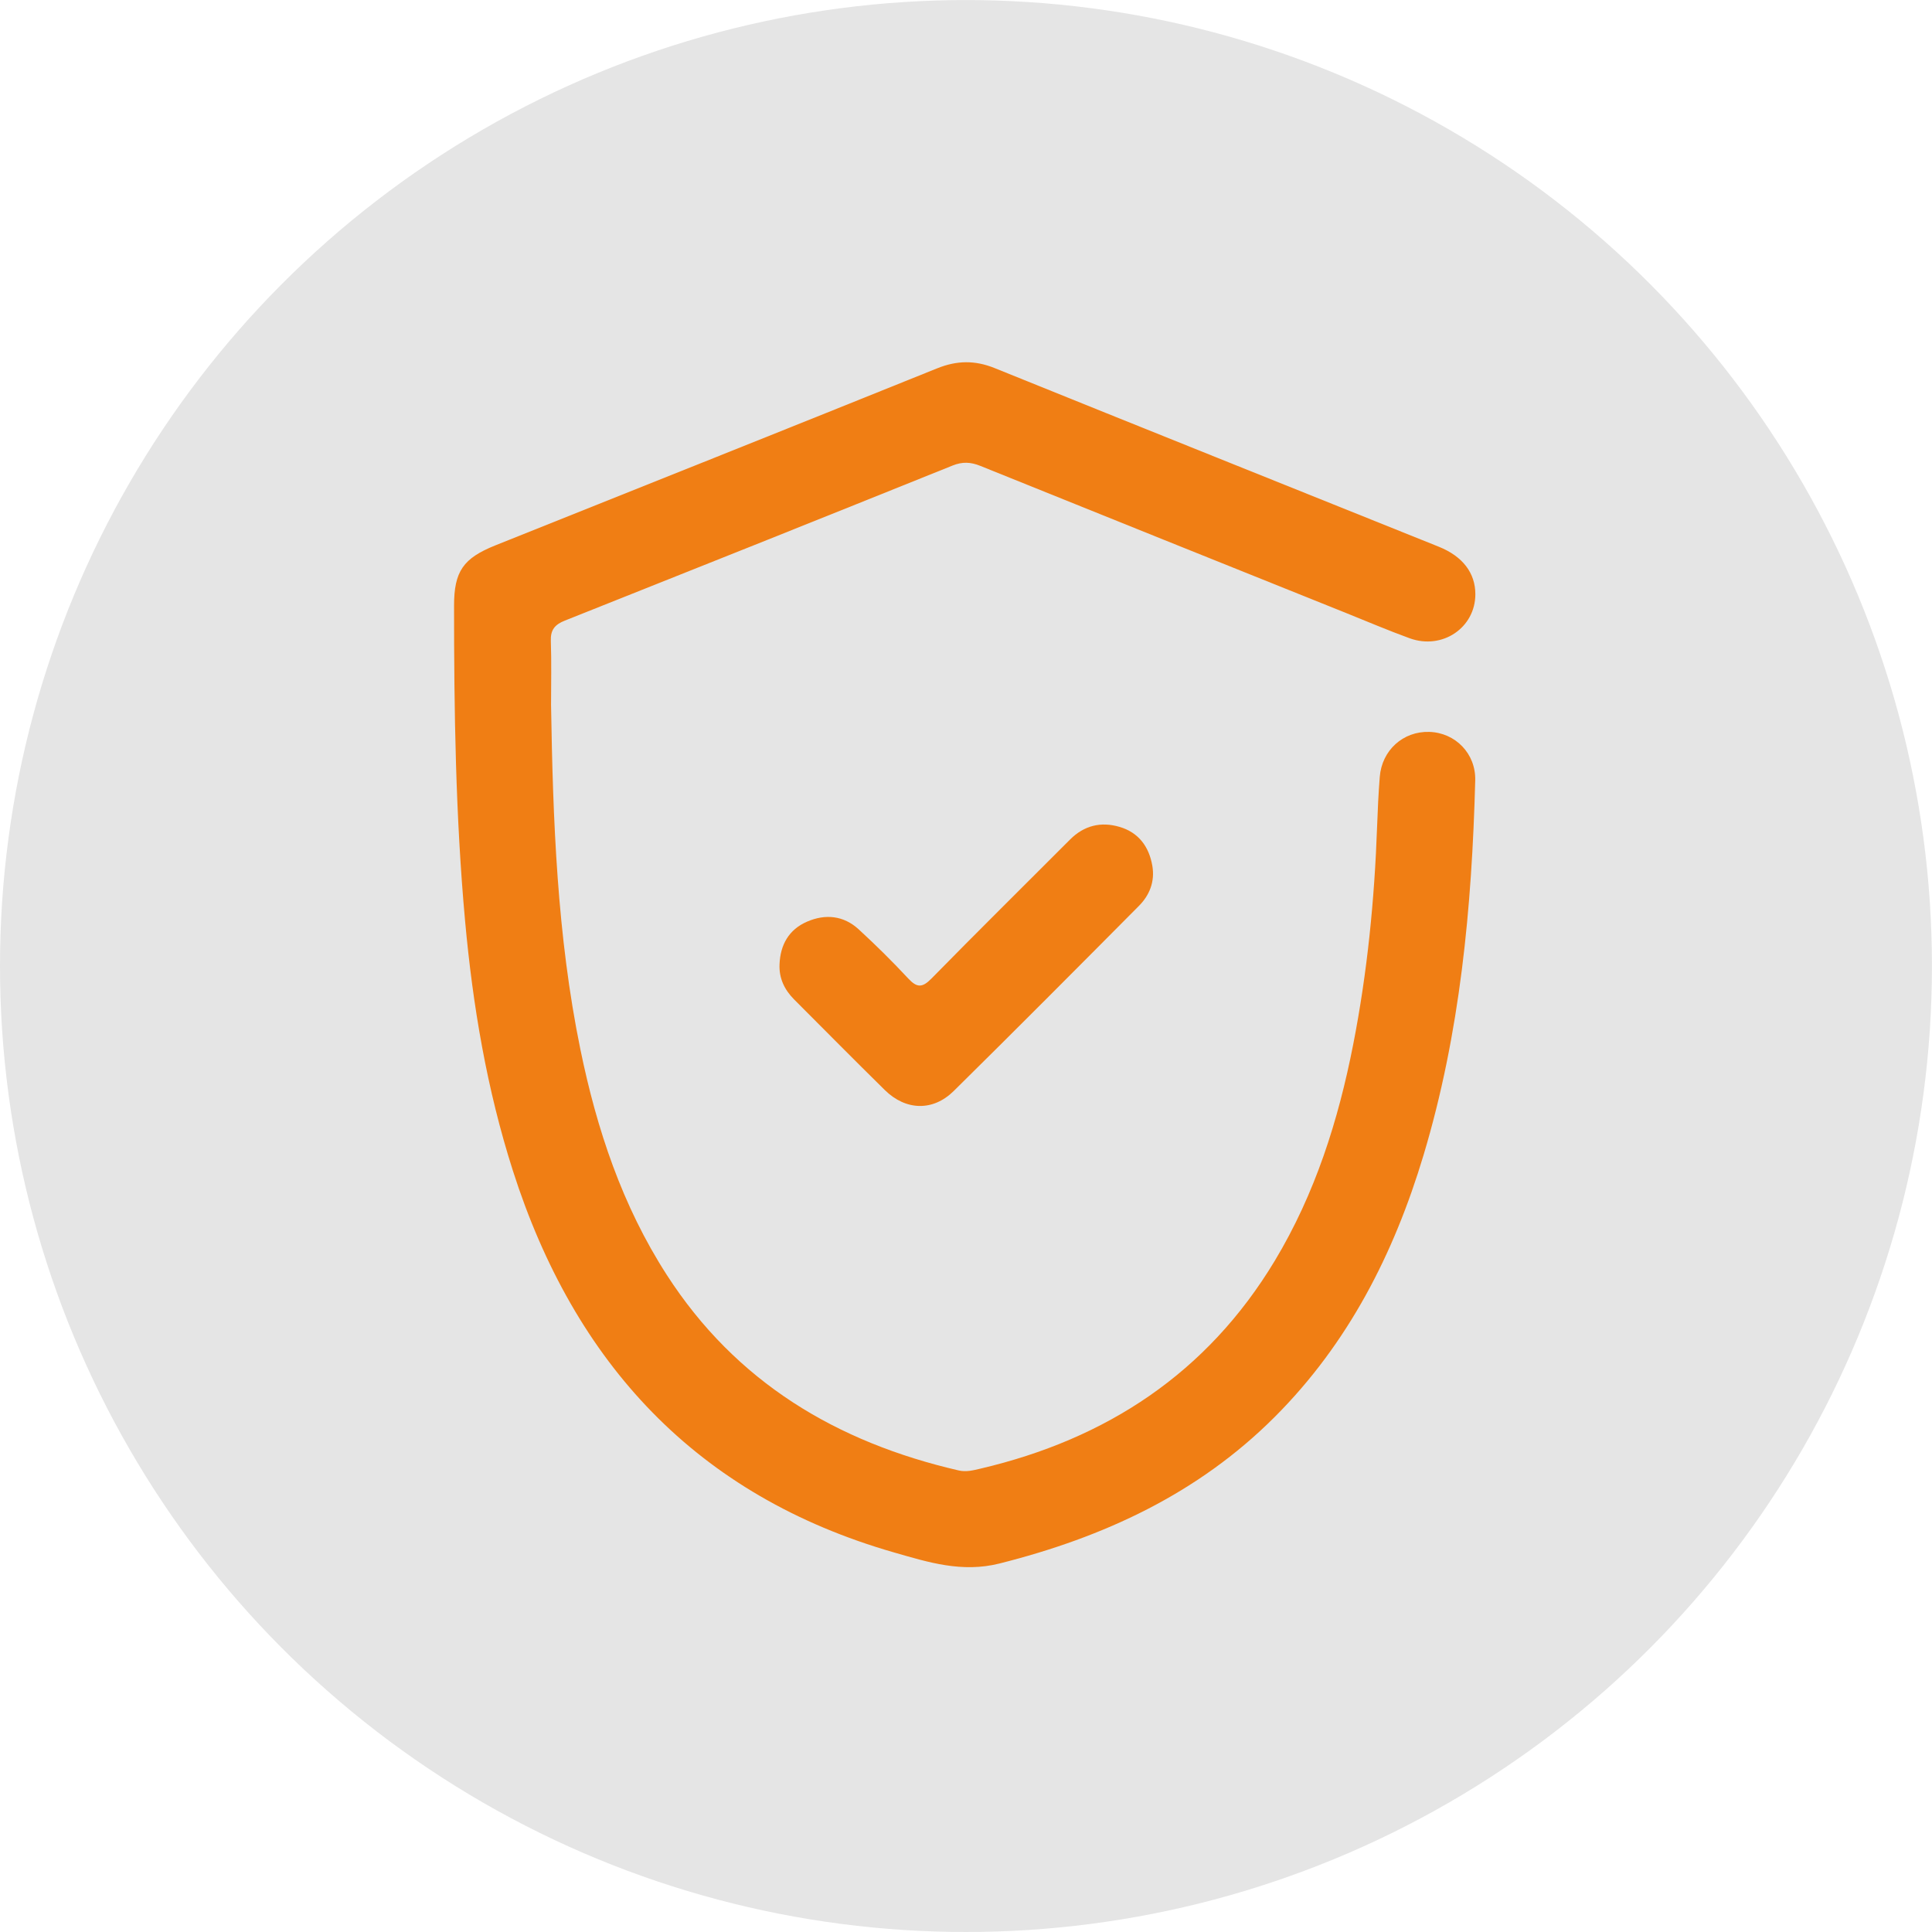
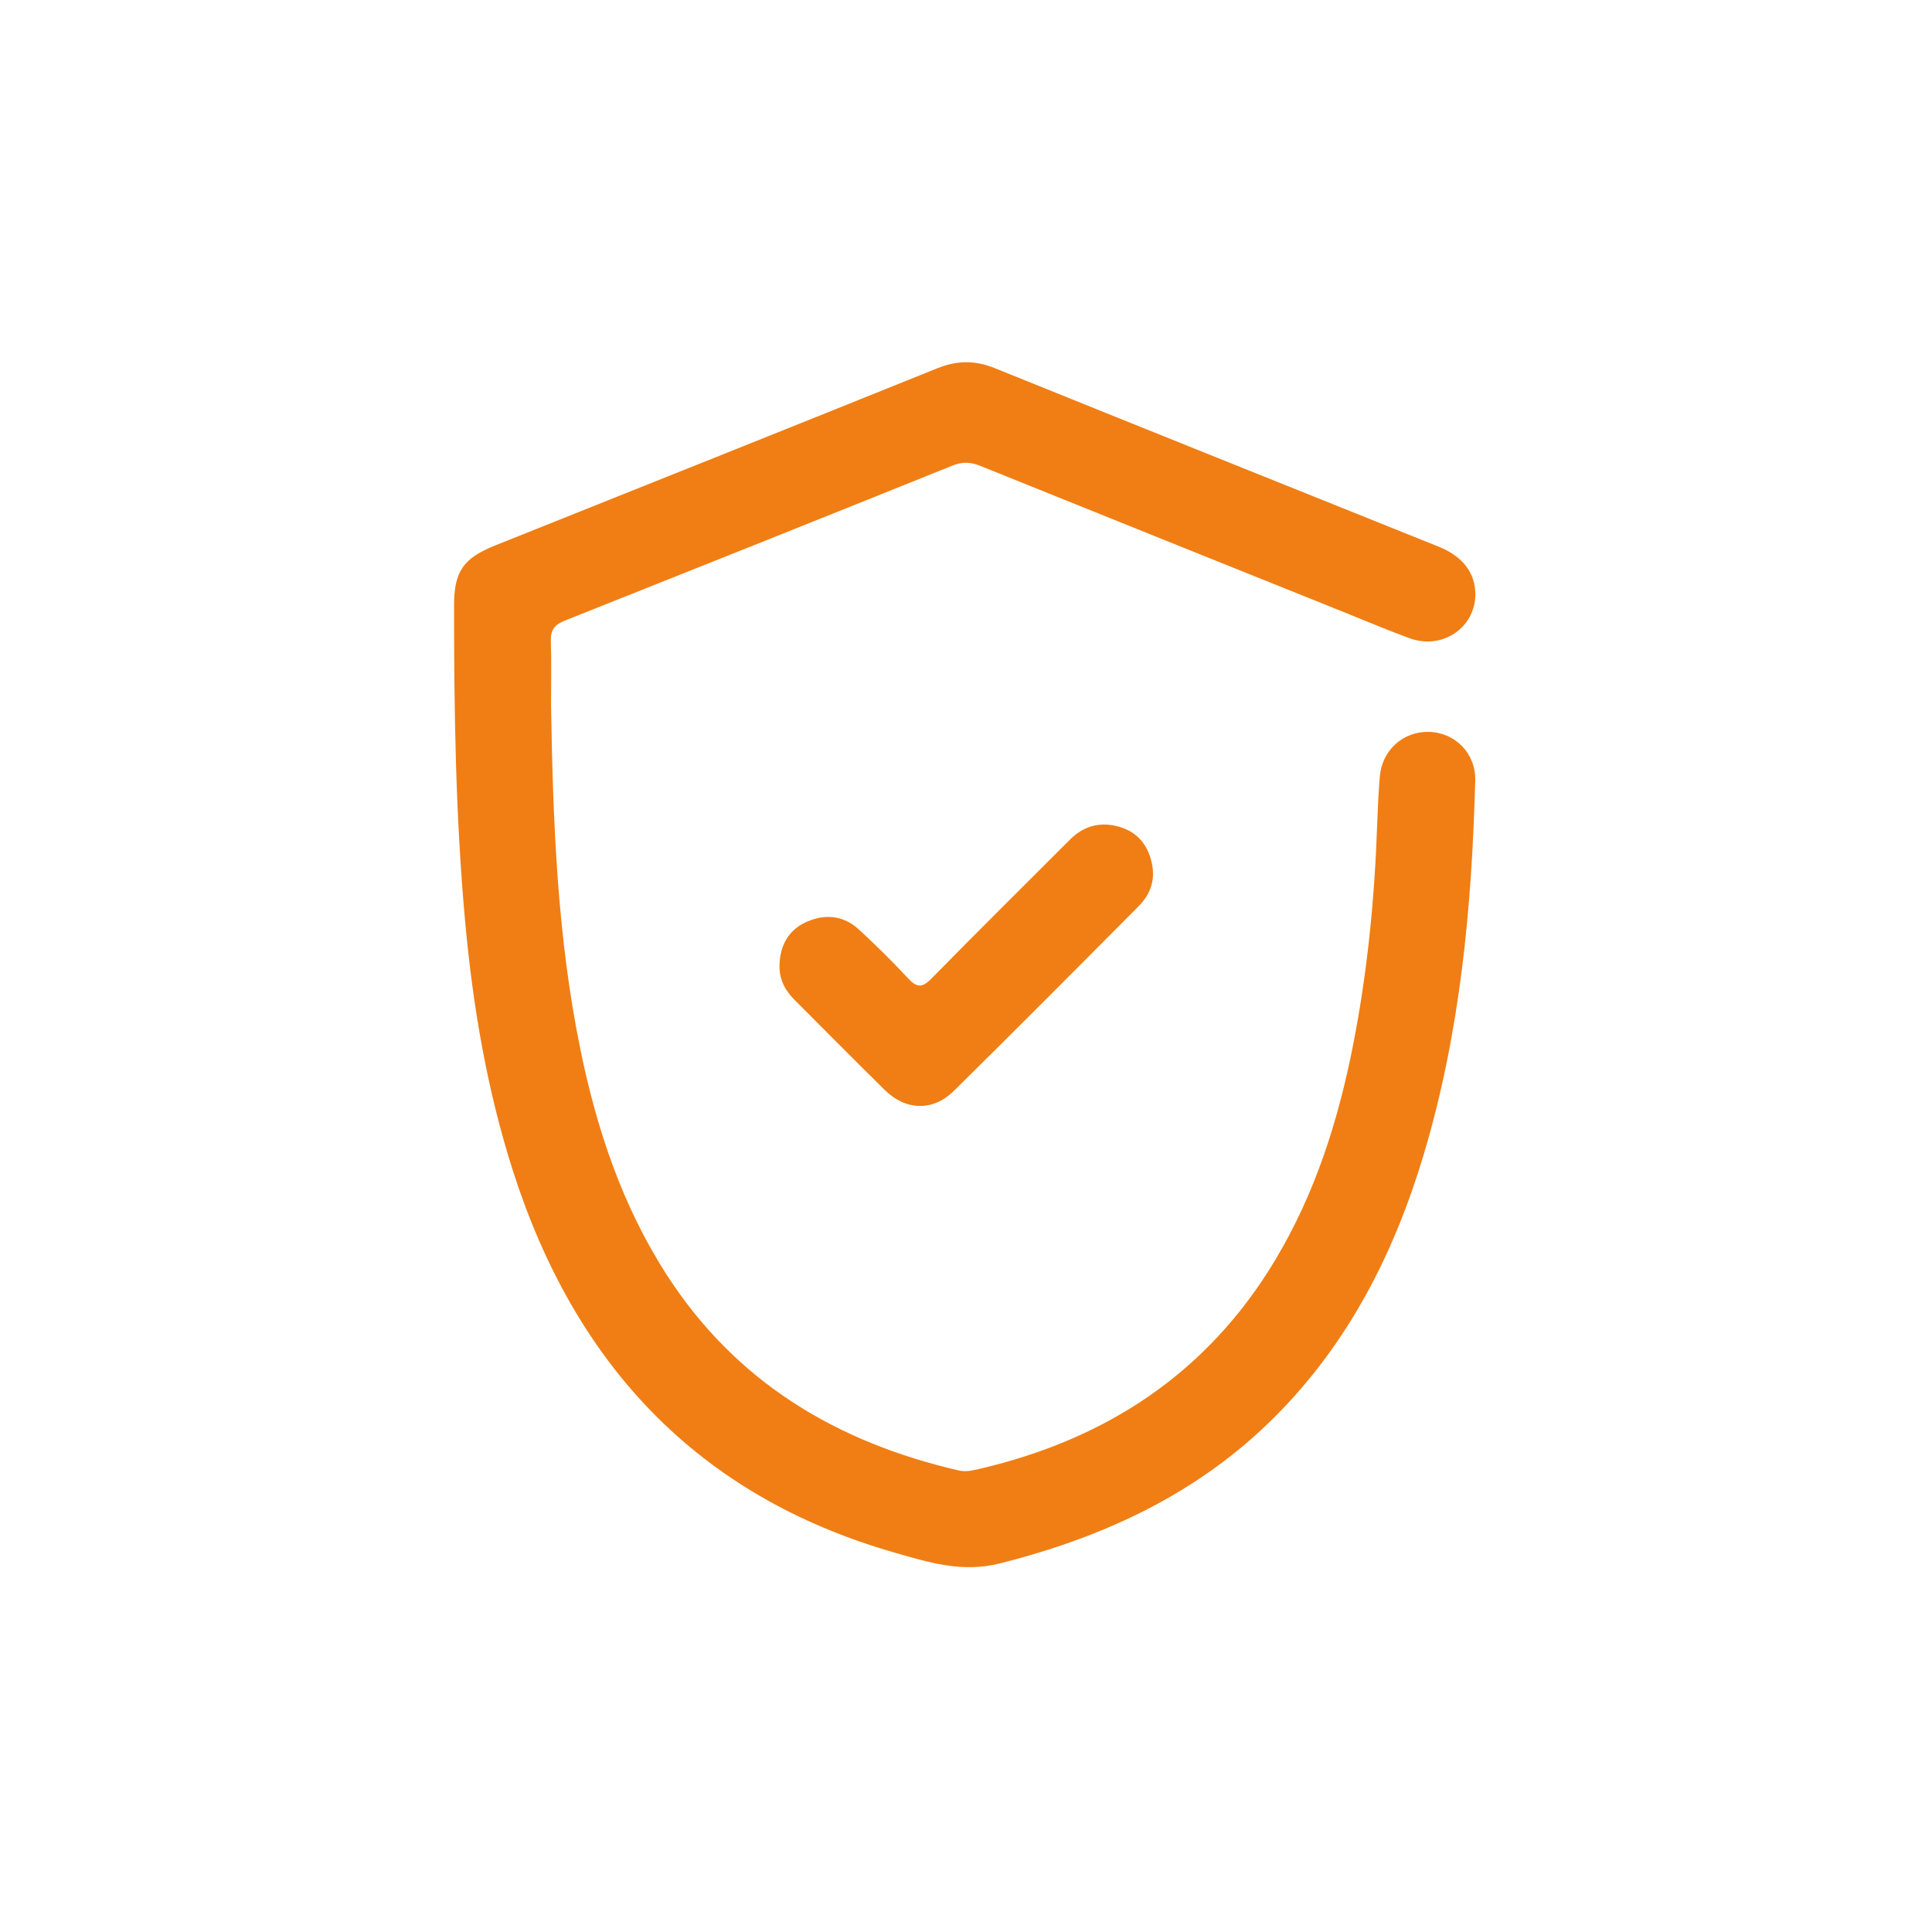
<svg xmlns="http://www.w3.org/2000/svg" xmlns:ns1="http://www.inkscape.org/namespaces/inkscape" xmlns:ns2="http://sodipodi.sourceforge.net/DTD/sodipodi-0.dtd" width="128" height="128" viewBox="0 0 33.867 33.867" version="1.1" id="svg5" ns1:version="1.1.1 (3bf5ae0d25, 2021-09-20, custom)" ns2:docname="2-confianza.svg">
  <ns2:namedview id="namedview7" pagecolor="#555555" bordercolor="#ffffff" borderopacity="0.655" ns1:pageshadow="2" ns1:pageopacity="1" ns1:pagecheckerboard="true" ns1:document-units="px" showgrid="false" units="px" ns1:showpageshadow="false" ns1:zoom="1.9296296" ns1:cx="152.10173" ns1:cy="66.333973" ns1:window-width="1366" ns1:window-height="731" ns1:window-x="1366" ns1:window-y="0" ns1:window-maximized="1" ns1:current-layer="layer1" />
  <defs id="defs2" />
  <g ns1:label="Capa 1" ns1:groupmode="layer" id="layer1" transform="translate(-150.479,-107.573)">
-     <ellipse style="fill:#e5e5e5;fill-opacity:1;stroke-width:0.166" id="path42" cx="167.412" cy="124.507" rx="16.933" ry="16.933" />
-   </g>
+     </g>
  <g ns1:groupmode="layer" id="layer2" ns1:label="Capa 2" transform="translate(-150.479,-107.573)">
    <g id="g2603" transform="matrix(0.165,0,0,0.165,156.925,113.924)" style="fill:#f07e14;fill-opacity:1">
      <path d="m 19.477,36.404 c 0.201,12.264 0.638,24.507 3.113,36.578 1.741,8.494 4.443,16.615 9.177,23.964 7.345,11.401 18.041,17.786 31.016,20.782 0.794,0.183 1.531,-0.009 2.283,-0.185 13.417,-3.141 24.115,-10.155 31.303,-22.097 4.278,-7.108 6.746,-14.896 8.33,-22.989 1.497,-7.647 2.262,-15.376 2.537,-23.159 0.062,-1.75 0.144,-3.5 0.281,-5.245 0.222,-2.84 2.486,-4.873 5.265,-4.788 2.762,0.085 4.953,2.298 4.878,5.158 -0.354,13.475 -1.597,26.839 -5.496,39.821 -3.142,10.464 -7.993,19.986 -15.807,27.801 -8.159,8.16 -18.172,12.783 -29.233,15.568 -3.985,1.004 -7.544,-0.121 -11.182,-1.165 C 34.935,120.419 21.957,106.339 15.414,85.858 12.658,77.232 11.164,68.362 10.345,59.361 9.33,48.215 9.171,37.039 9.172,25.858 c 0,-3.647 0.972,-5.042 4.4,-6.414 15.646,-6.258 31.297,-12.5 46.924,-18.803 2.095,-0.845 4.017,-0.872 6.114,-0.024 15.715,6.356 31.454,12.653 47.183,18.977 2.545,1.024 3.883,2.796 3.881,5.05 -0.004,3.552 -3.507,5.934 -6.976,4.675 -2.275,-0.826 -4.505,-1.779 -6.752,-2.682 C 90.988,21.432 78.027,16.234 65.08,11.003 64.058,10.59 63.179,10.548 62.134,10.968 48.415,16.49 34.684,21.981 20.942,27.442 c -1.067,0.424 -1.53,0.983 -1.488,2.159 0.079,2.265 0.023,4.535 0.023,6.803 z" id="path2599" style="fill:#f07e14;fill-opacity:1" />
      <path d="m 43.75,63.957 c 0.083,-2.082 0.994,-3.694 2.922,-4.531 1.945,-0.843 3.883,-0.657 5.483,0.812 1.821,1.672 3.585,3.414 5.268,5.224 0.92,0.989 1.491,1.004 2.46,0.016 4.872,-4.968 9.824,-9.857 14.739,-14.783 1.495,-1.498 3.291,-1.918 5.258,-1.337 2.022,0.596 3.131,2.105 3.479,4.147 0.28,1.644 -0.284,3.095 -1.419,4.238 -6.537,6.584 -13.081,13.161 -19.686,19.677 -2.208,2.179 -5.095,2.082 -7.316,-0.102 -3.234,-3.18 -6.421,-6.408 -9.627,-9.617 -1.028,-1.032 -1.623,-2.247 -1.561,-3.744 z" id="path2601" style="fill:#f07e14;fill-opacity:1" />
    </g>
  </g>
</svg>